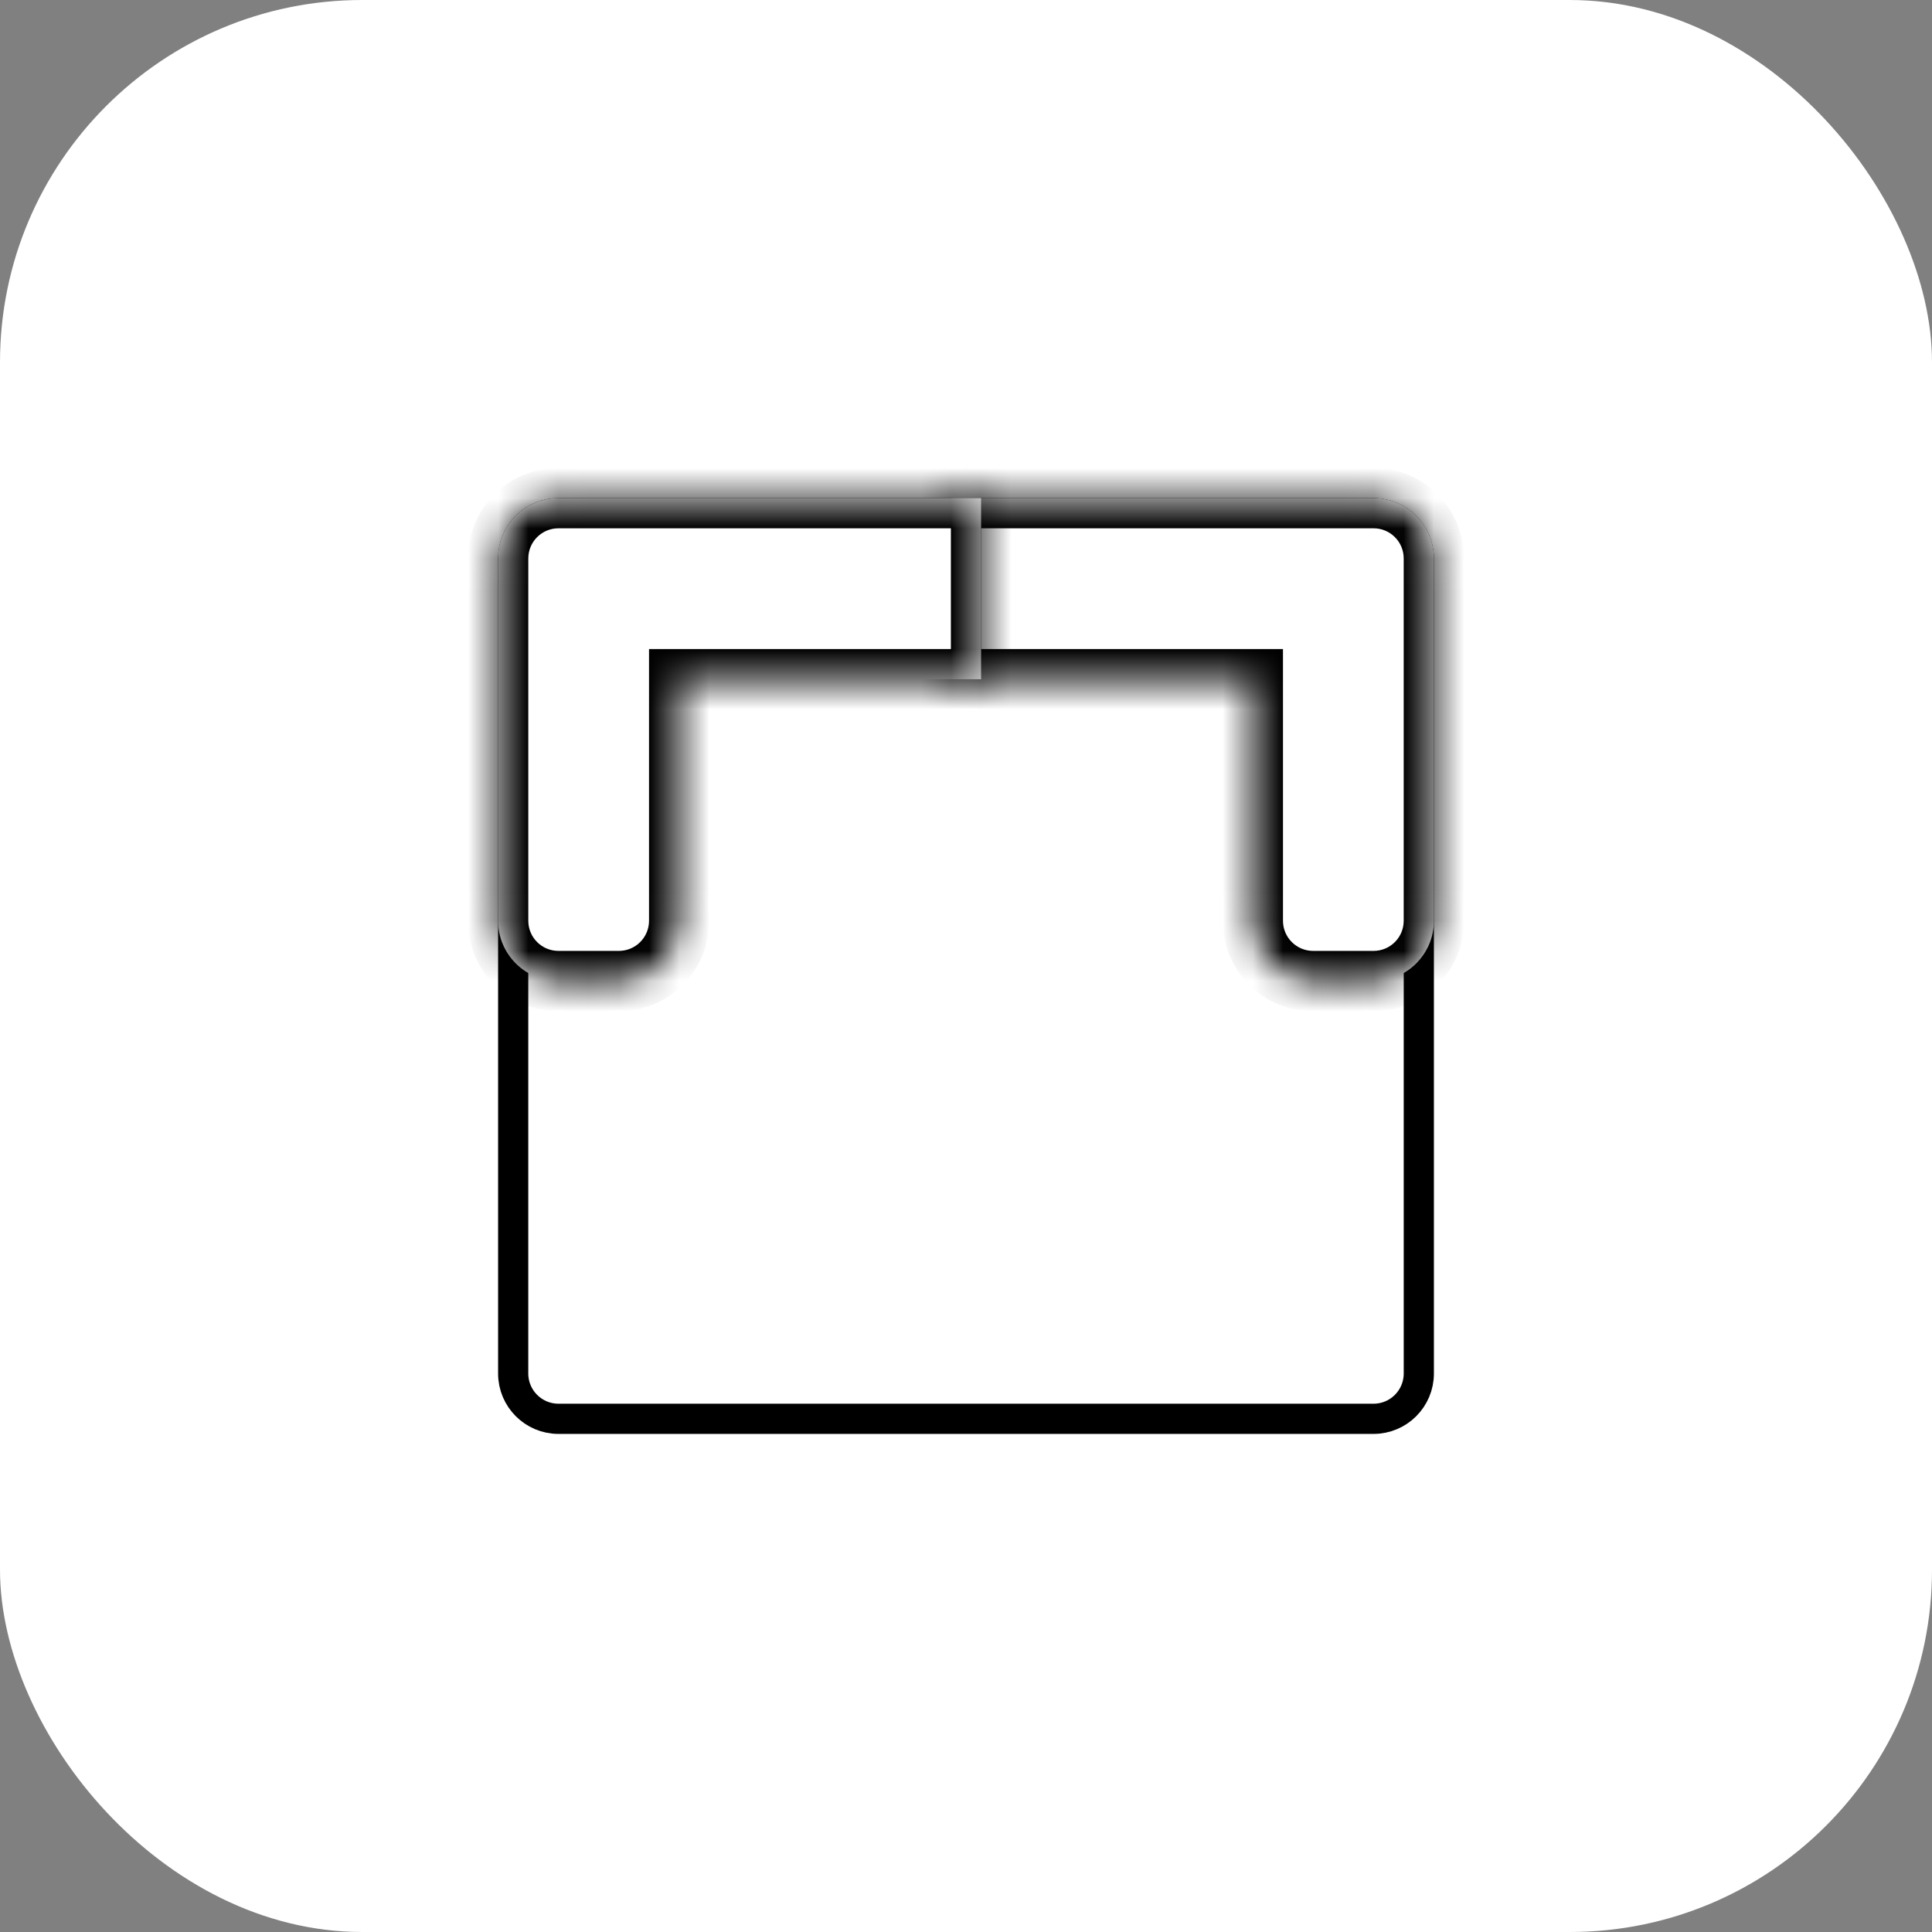
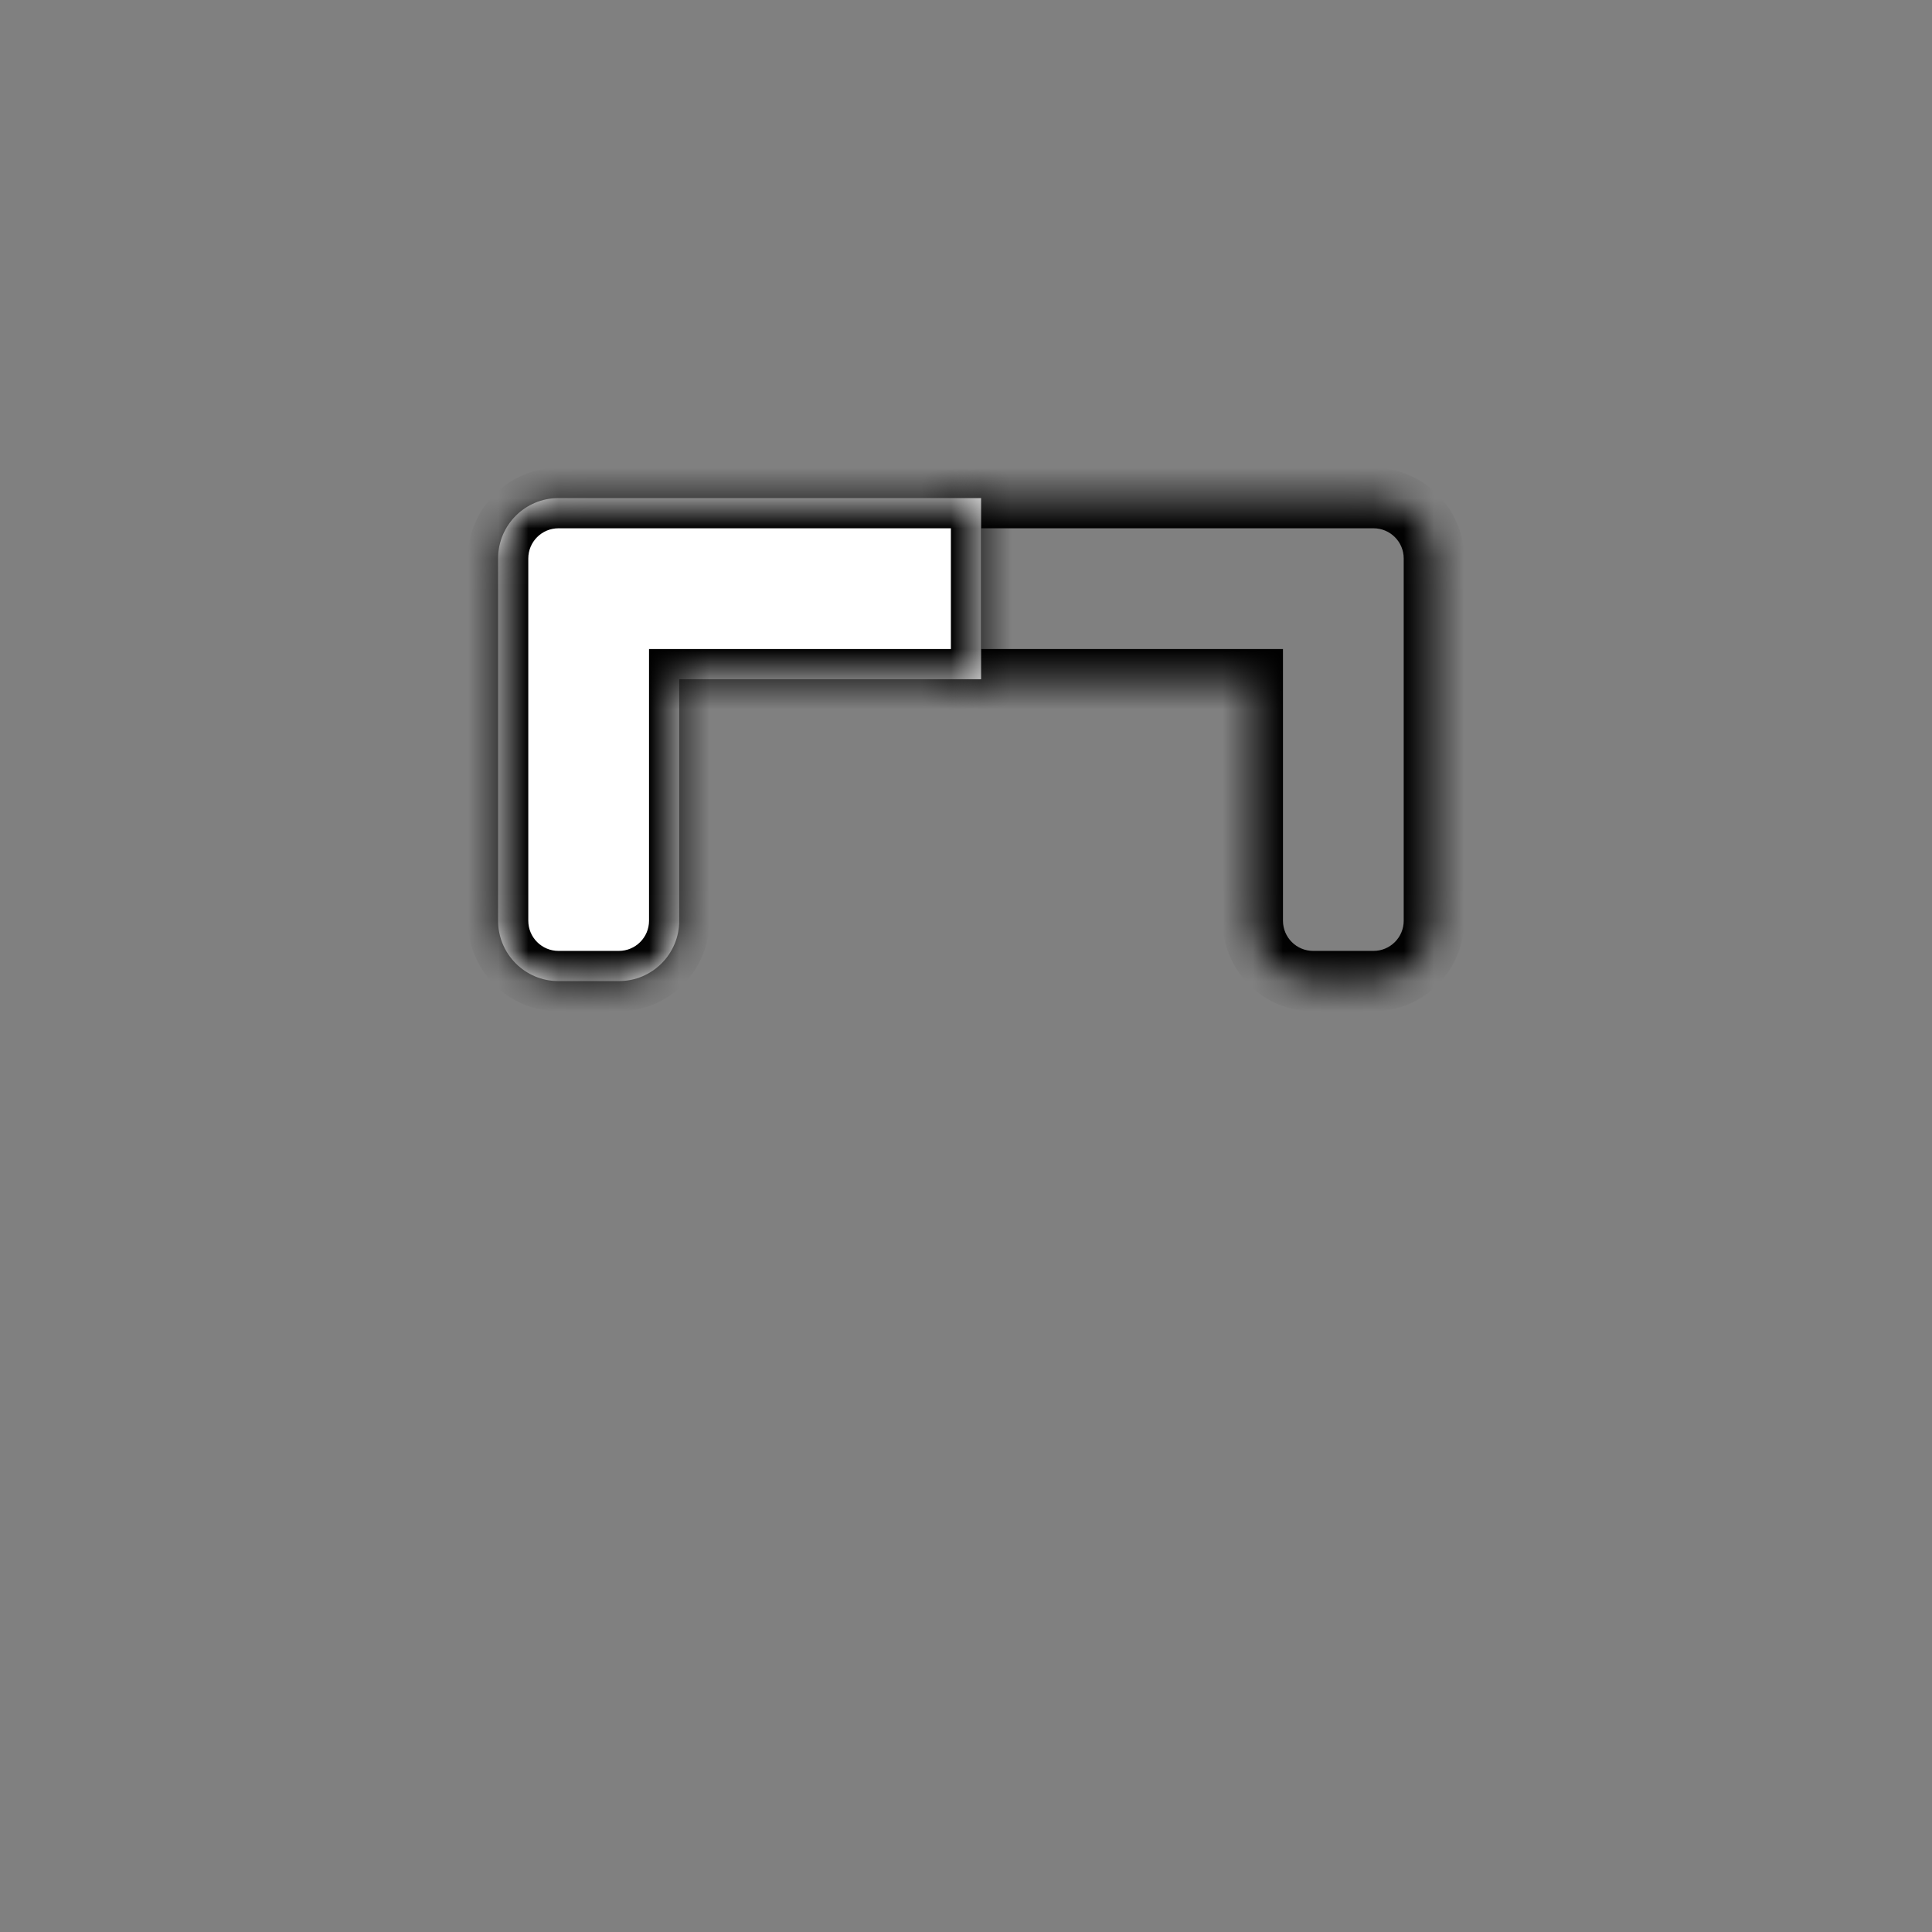
<svg xmlns="http://www.w3.org/2000/svg" fill="none" viewBox="0 0 64 64" height="64" width="64">
  <rect x="0" y="0" width="64" height="64" fill="#808080" stroke="none" />
-   <rect fill="white" rx="12" height="64" width="64" />
-   <path stroke="black" d="M18.5 17H45.5C46.328 17 47 17.672 47 18.5V45.5C47 46.328 46.328 47 45.5 47H18.5C17.672 47 17 46.328 17 45.5V18.5L17.008 18.347C17.085 17.59 17.723 17 18.5 17Z" />
  <mask fill="white" id="path-3-inside-1_220_642">
    <path d="M45.5 16.5C46.605 16.5 47.5 17.395 47.5 18.5V30.5C47.5 31.605 46.605 32.5 45.5 32.5H43.5C42.395 32.5 41.5 31.605 41.5 30.5V22.5H31.5V16.5H45.5Z" />
  </mask>
-   <path fill="white" d="M45.5 16.5C46.605 16.5 47.5 17.395 47.5 18.5V30.5C47.5 31.605 46.605 32.5 45.5 32.5H43.5C42.395 32.5 41.5 31.605 41.5 30.5V22.5H31.5V16.5H45.5Z" />
-   <path mask="url(#path-3-inside-1_220_642)" fill="black" d="M45.5 32.5L45.5 33.5H45.5L45.5 32.5ZM41.5 22.5H42.5V21.5H41.5V22.5ZM31.5 22.5H30.5V23.5H31.5V22.5ZM31.5 16.5V15.5H30.5V16.5H31.5ZM45.5 16.5V17.5C46.052 17.5 46.5 17.948 46.5 18.5H47.5H48.5C48.5 16.843 47.157 15.5 45.5 15.5V16.5ZM47.5 18.5H46.5V30.5H47.5H48.5V18.5H47.5ZM47.5 30.5H46.5C46.5 31.052 46.052 31.5 45.5 31.5L45.5 32.5L45.5 33.5C47.157 33.5 48.5 32.157 48.5 30.5H47.5ZM45.5 32.5V31.5H43.5V32.5V33.5H45.5V32.5ZM43.5 32.5V31.5C42.948 31.5 42.5 31.052 42.5 30.5H41.5H40.5C40.5 32.157 41.843 33.5 43.5 33.5V32.5ZM41.5 30.5H42.5V22.5H41.5H40.5V30.5H41.5ZM41.5 22.5V21.5H31.5V22.5V23.5H41.5V22.5ZM31.5 22.5H32.5V16.5H31.5H30.5V22.5H31.5ZM31.5 16.5V17.5H45.5V16.5V15.5H31.5V16.5Z" />
+   <path mask="url(#path-3-inside-1_220_642)" fill="black" d="M45.5 32.5L45.5 33.5H45.5L45.5 32.5ZM41.5 22.5H42.5V21.5H41.5V22.5ZM31.5 22.5H30.5V23.5H31.5V22.5ZM31.5 16.5V15.5H30.5V16.5H31.5ZM45.5 16.5V17.5C46.052 17.5 46.5 17.948 46.5 18.5H47.5H48.5C48.5 16.843 47.157 15.5 45.5 15.5V16.5ZM47.5 18.5H46.5V30.5H47.5H48.5V18.5H47.5ZM47.5 30.5H46.5C46.5 31.052 46.052 31.5 45.5 31.5L45.5 32.5L45.5 33.5C47.157 33.5 48.5 32.157 48.5 30.5H47.5ZM45.5 32.5V31.5H43.5V32.5V33.5H45.5V32.5ZM43.5 32.5V31.5C42.948 31.5 42.5 31.052 42.5 30.5H41.5H40.5C40.5 32.157 41.843 33.5 43.5 33.5V32.5ZM41.5 30.5H42.5V22.5H41.5H40.5V30.5H41.5ZM41.5 22.5V21.5H31.5V22.5V23.5H41.5V22.5ZM31.5 22.5H32.5V16.5H30.5V22.5H31.5ZM31.5 16.5V17.5H45.5V16.5V15.5H31.5V16.5Z" />
  <mask fill="white" id="path-5-inside-2_220_642">
    <path d="M18.5 16.5C17.395 16.5 16.5 17.395 16.5 18.5V30.5C16.5 31.605 17.395 32.5 18.5 32.5H20.5C21.605 32.5 22.5 31.605 22.5 30.5V22.5H32.5V16.5H18.5Z" />
  </mask>
  <path fill="white" d="M18.5 16.5C17.395 16.5 16.5 17.395 16.5 18.5V30.5C16.5 31.605 17.395 32.5 18.5 32.5H20.5C21.605 32.5 22.5 31.605 22.5 30.5V22.5H32.5V16.5H18.5Z" />
  <path mask="url(#path-5-inside-2_220_642)" fill="black" d="M18.5 32.5L18.5 33.5H18.5L18.5 32.5ZM22.5 22.5H21.5V21.5H22.5V22.5ZM32.5 22.5H33.5V23.5H32.5V22.5ZM32.5 16.5V15.5H33.5V16.5H32.5ZM18.5 16.5V17.5C17.948 17.5 17.5 17.948 17.5 18.5H16.5H15.5C15.5 16.843 16.843 15.5 18.5 15.5V16.5ZM16.5 18.5H17.5V30.5H16.5H15.5V18.5H16.5ZM16.5 30.5H17.5C17.5 31.052 17.948 31.5 18.5 31.5L18.5 32.5L18.5 33.5C16.843 33.5 15.5 32.157 15.5 30.5H16.5ZM18.5 32.5V31.5H20.5V32.5V33.5H18.5V32.5ZM20.5 32.5V31.5C21.052 31.5 21.5 31.052 21.5 30.5H22.5H23.5C23.5 32.157 22.157 33.5 20.5 33.5V32.5ZM22.5 30.5H21.5V22.5H22.5H23.5V30.5H22.5ZM22.5 22.5V21.5H32.5V22.5V23.5H22.5V22.5ZM32.5 22.5H31.5V16.5H32.5H33.5V22.5H32.5ZM32.5 16.5V17.5H18.5V16.5V15.5H32.5V16.5Z" />
</svg>